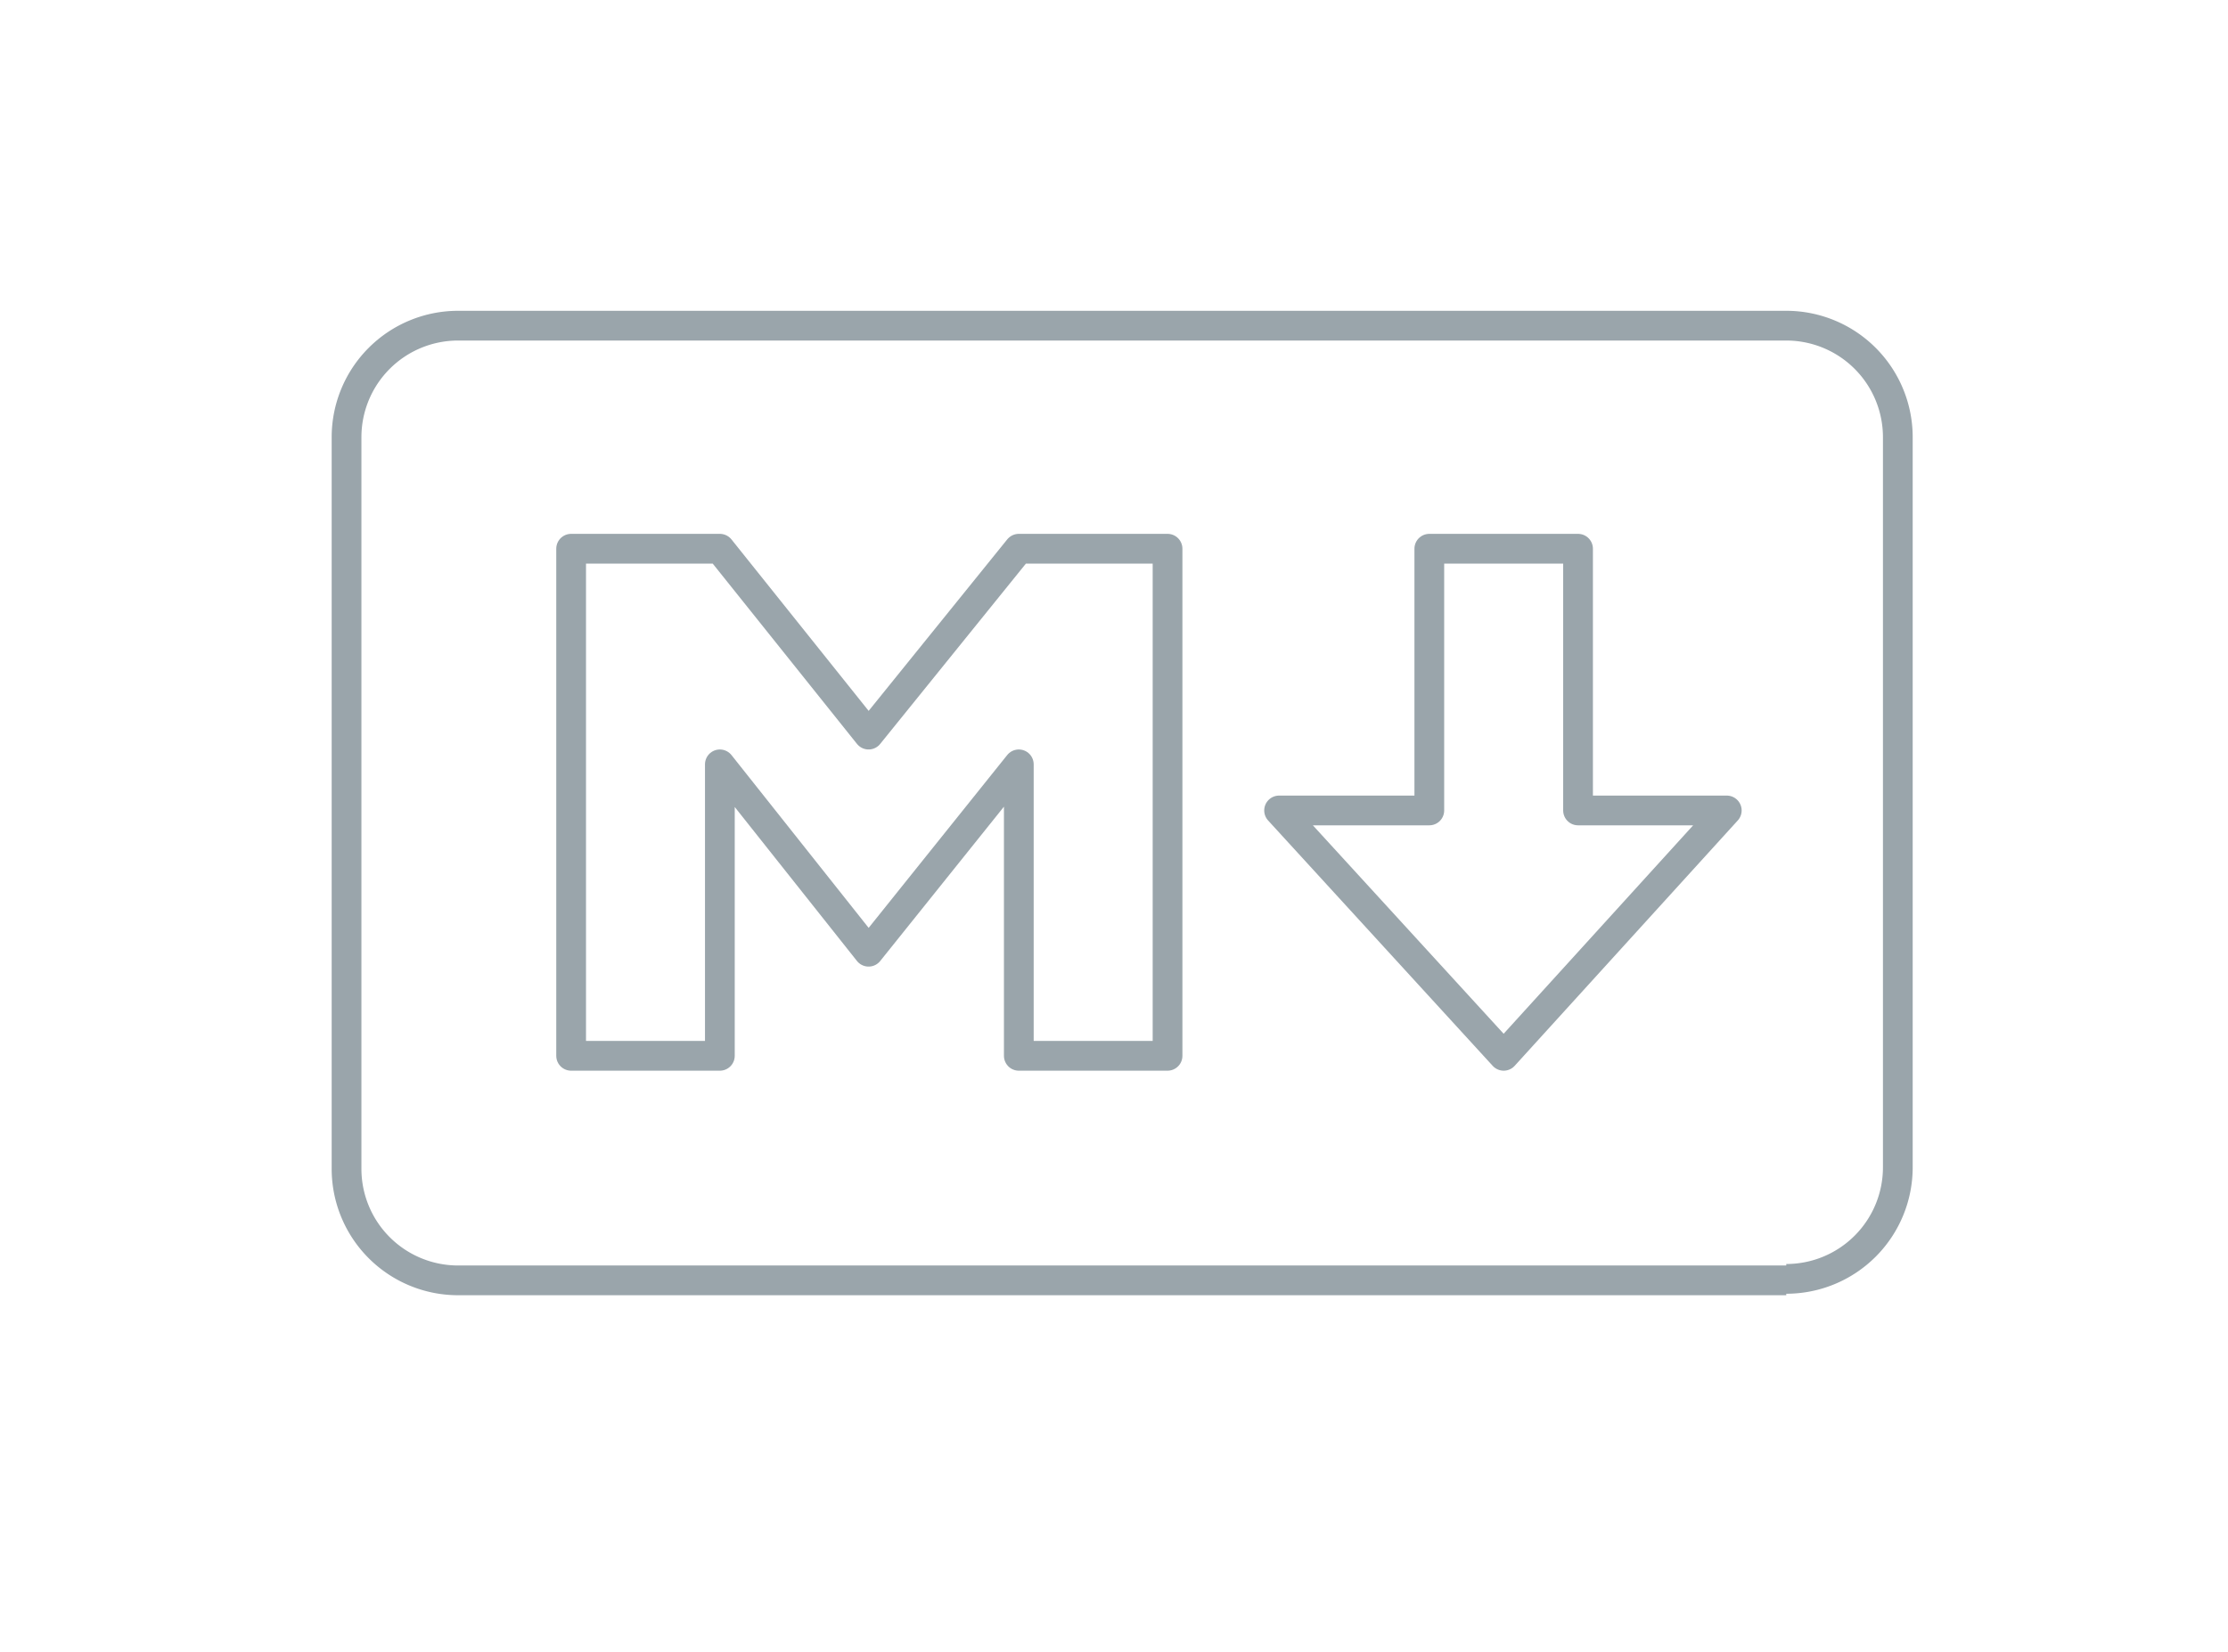
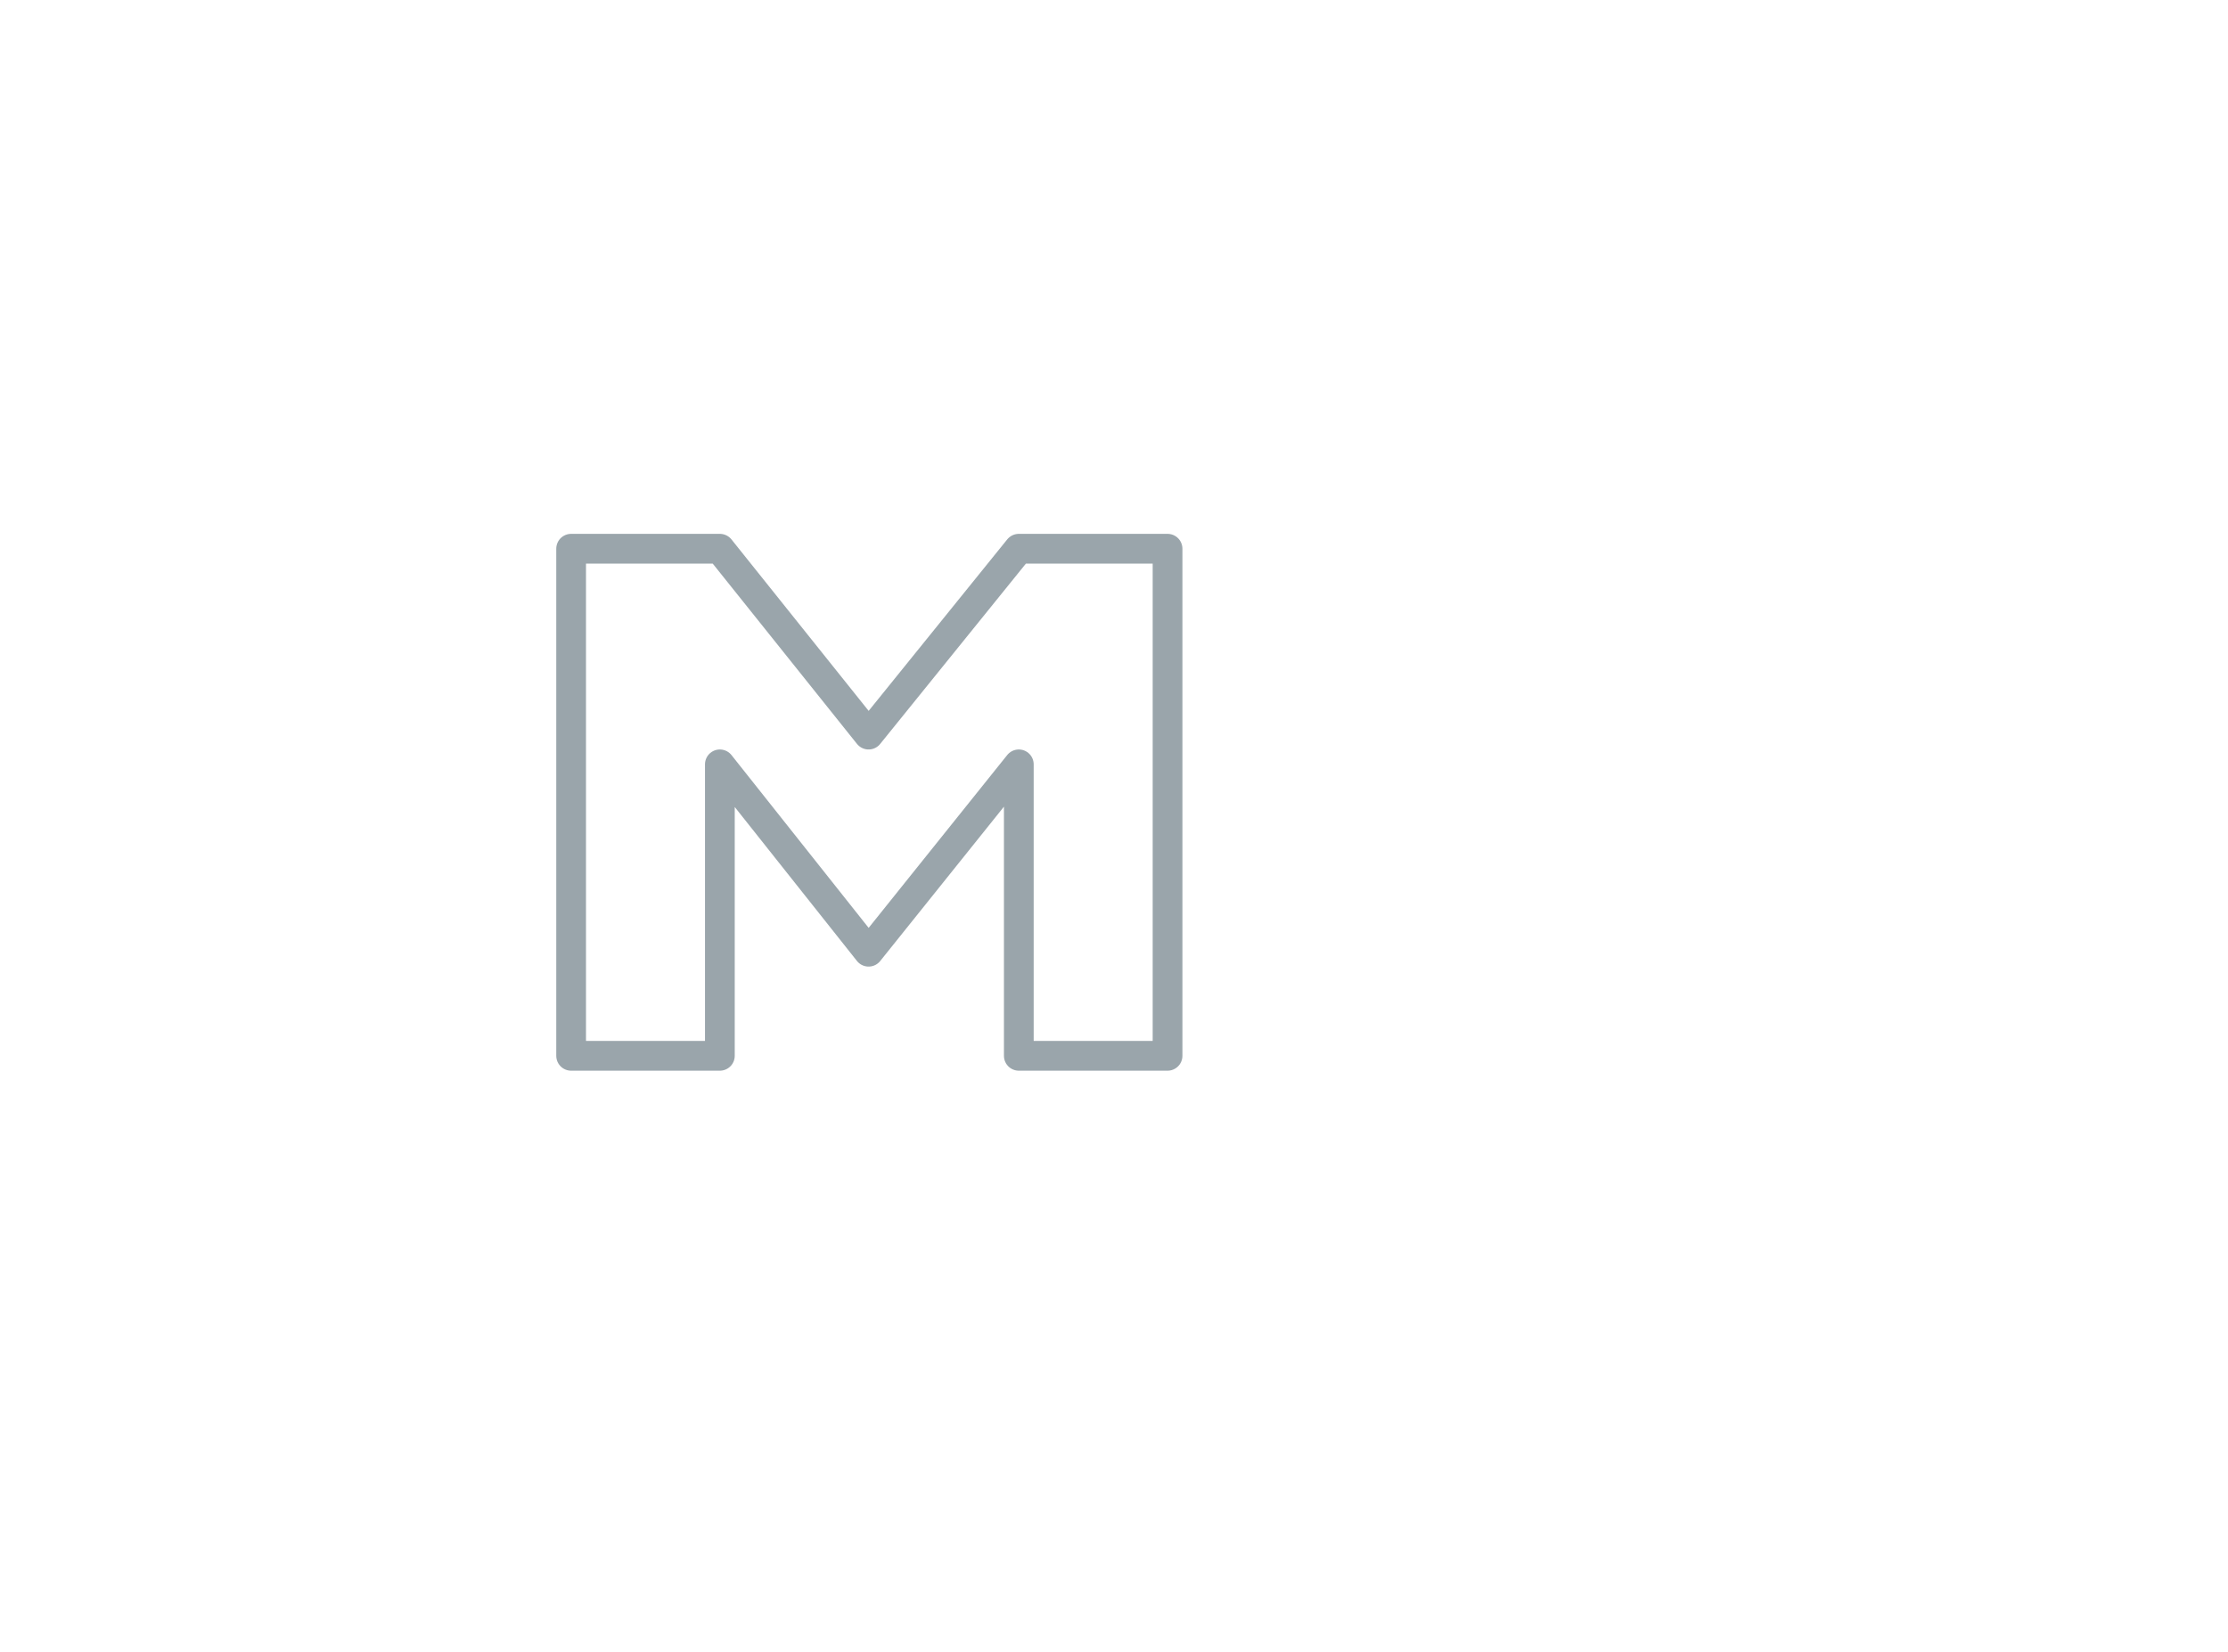
<svg xmlns="http://www.w3.org/2000/svg" viewBox="0 0 149.8 111.1">
  <defs>
    <style>.a,.b,.c{fill:none;}.a,.b{stroke:#9aa5ab;stroke-width:2px;}.a{stroke-miterlimit:10;}.b{stroke-linejoin:round;}</style>
  </defs>
  <title>feature-markdown</title>
-   <path class="a" d="M120.1,86.1H30.8a7.5,7.5,0,0,1-7.5-7.5V29.4a7.5,7.5,0,0,1,7.5-7.5h89.3a7.5,7.5,0,0,1,7.5,7.5V78.5a7.5,7.5,0,0,1-7.5,7.5" />
  <polygon class="b" points="38.4 71 38.4 36.9 48.4 36.9 58.4 49.4 68.5 36.9 78.5 36.9 78.5 71 68.5 71 68.5 51.4 58.4 64 48.4 51.4 48.4 71 38.4 71" />
-   <polygon class="b" points="101.1 71 86 54.5 96.1 54.5 96.1 36.9 106.1 36.9 106.1 54.5 116.1 54.5 101.1 71" />
  <rect class="c" width="149.8" height="111.13" />
</svg>